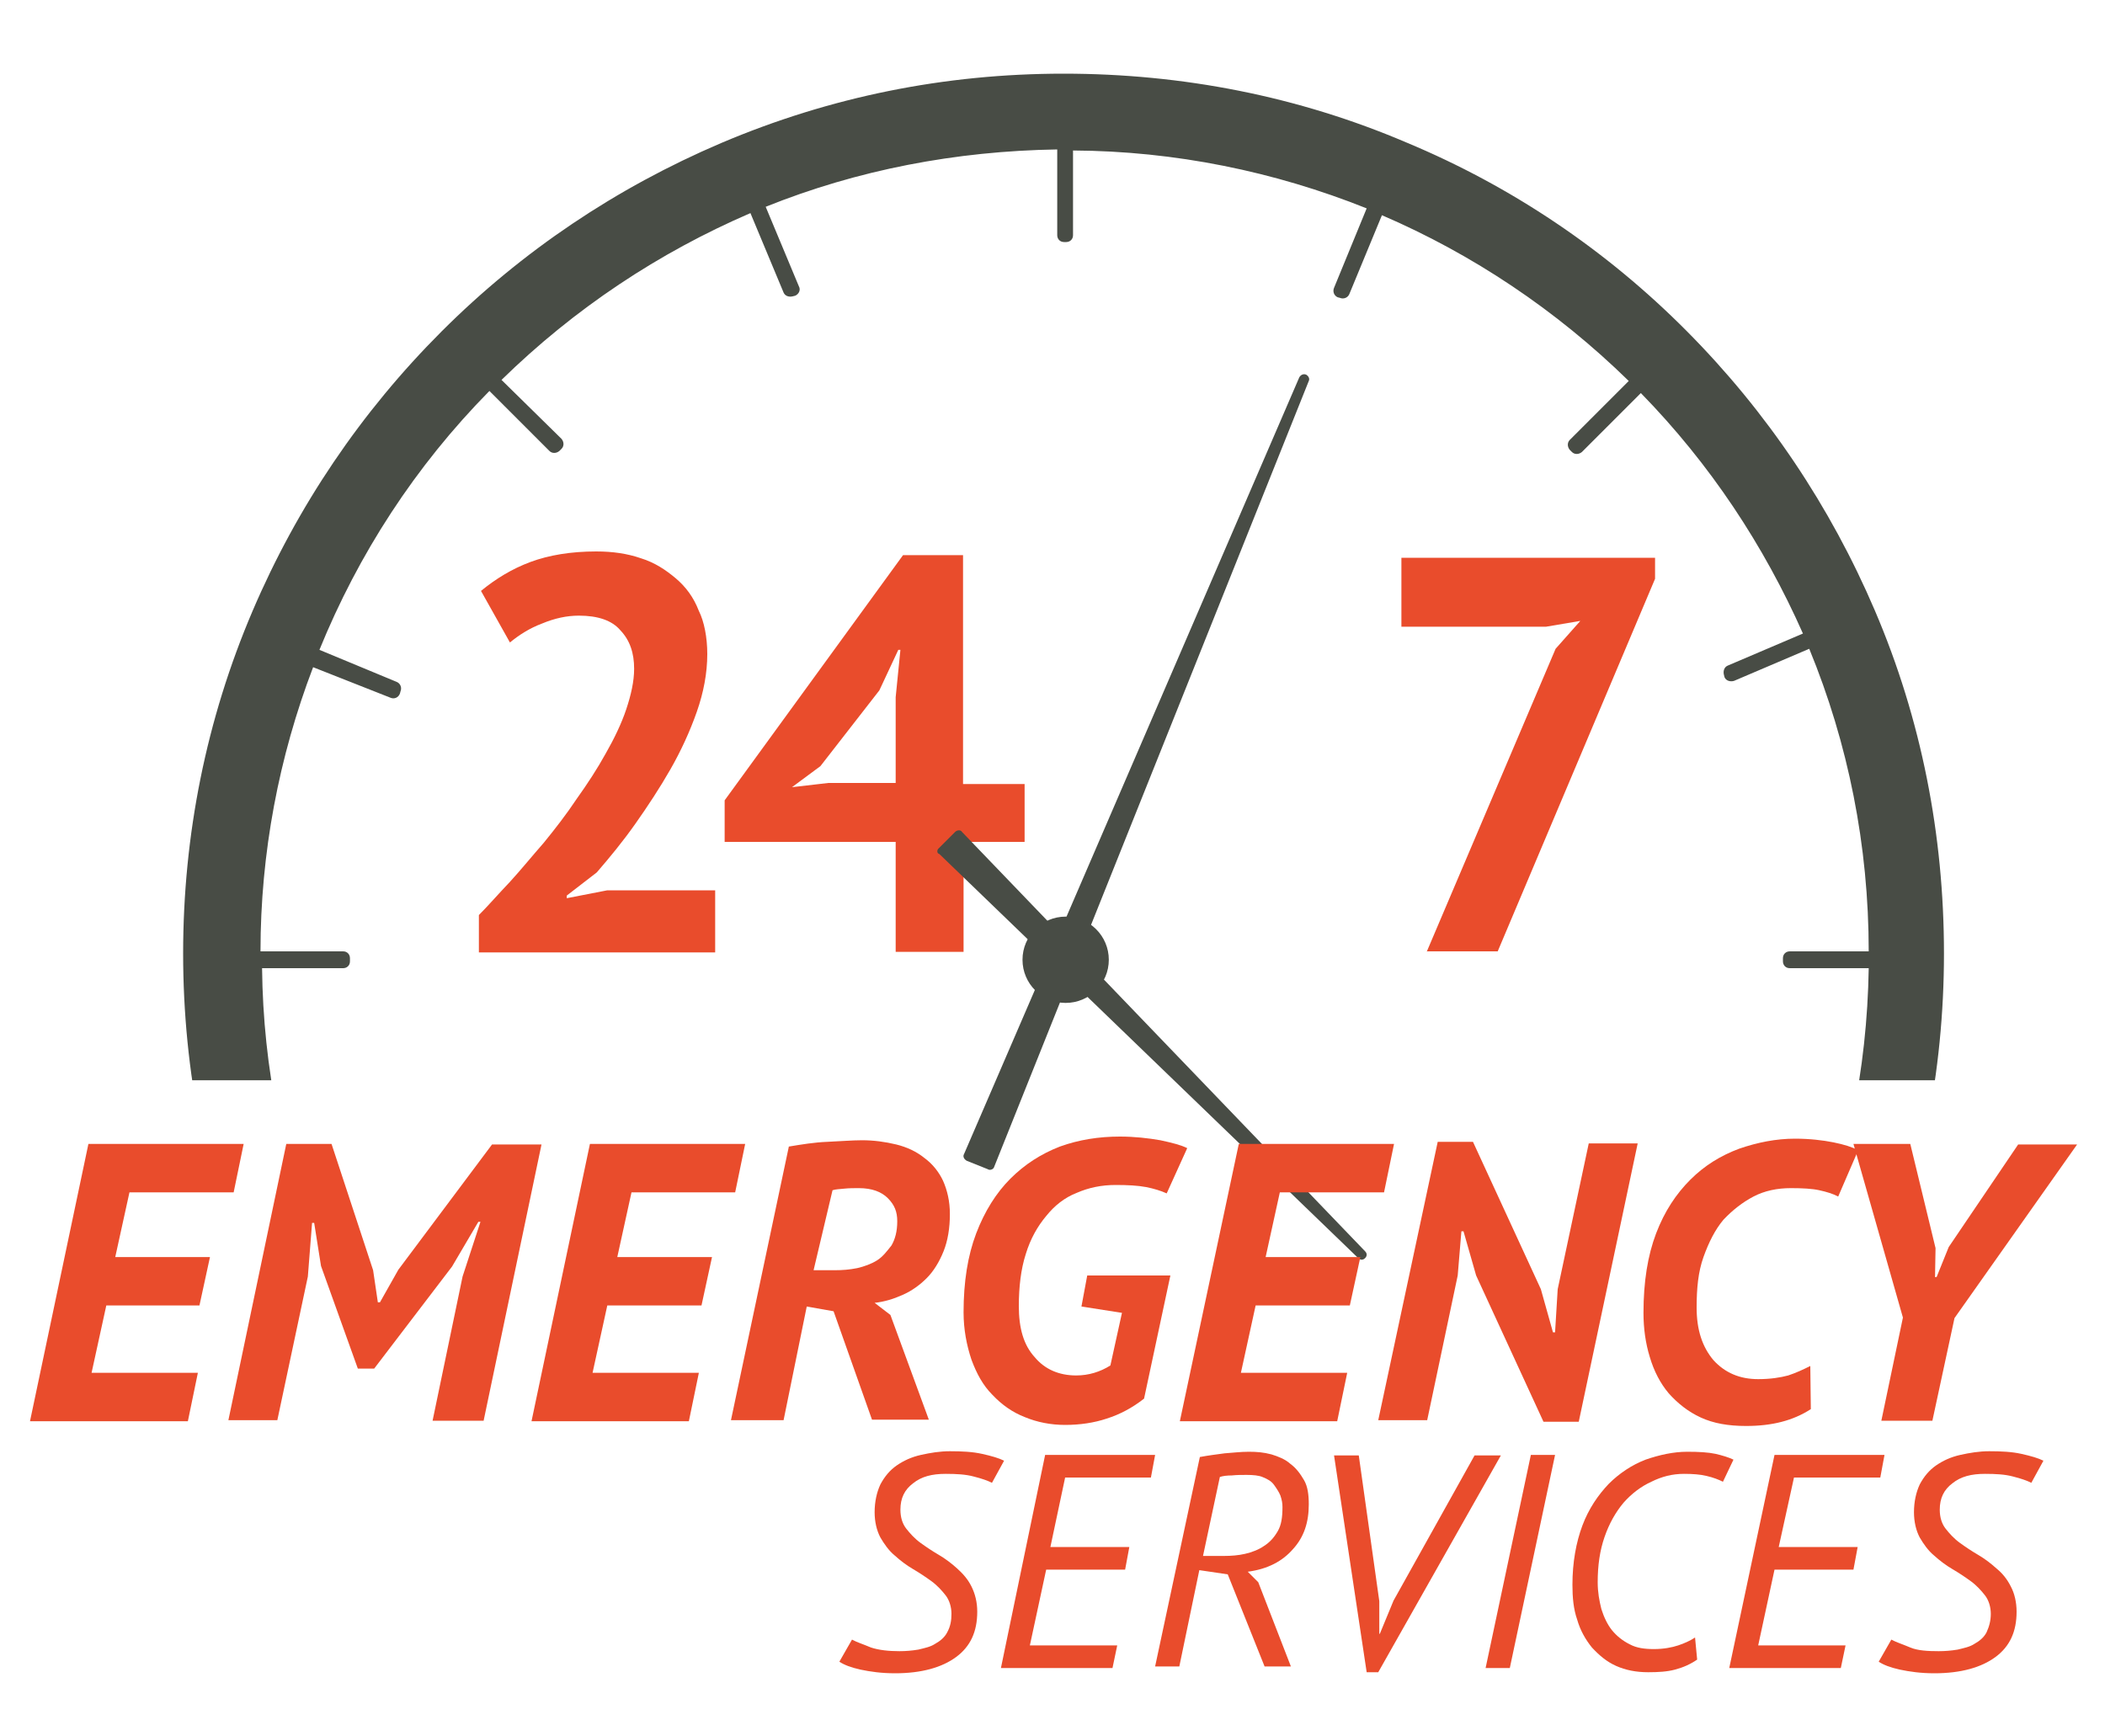
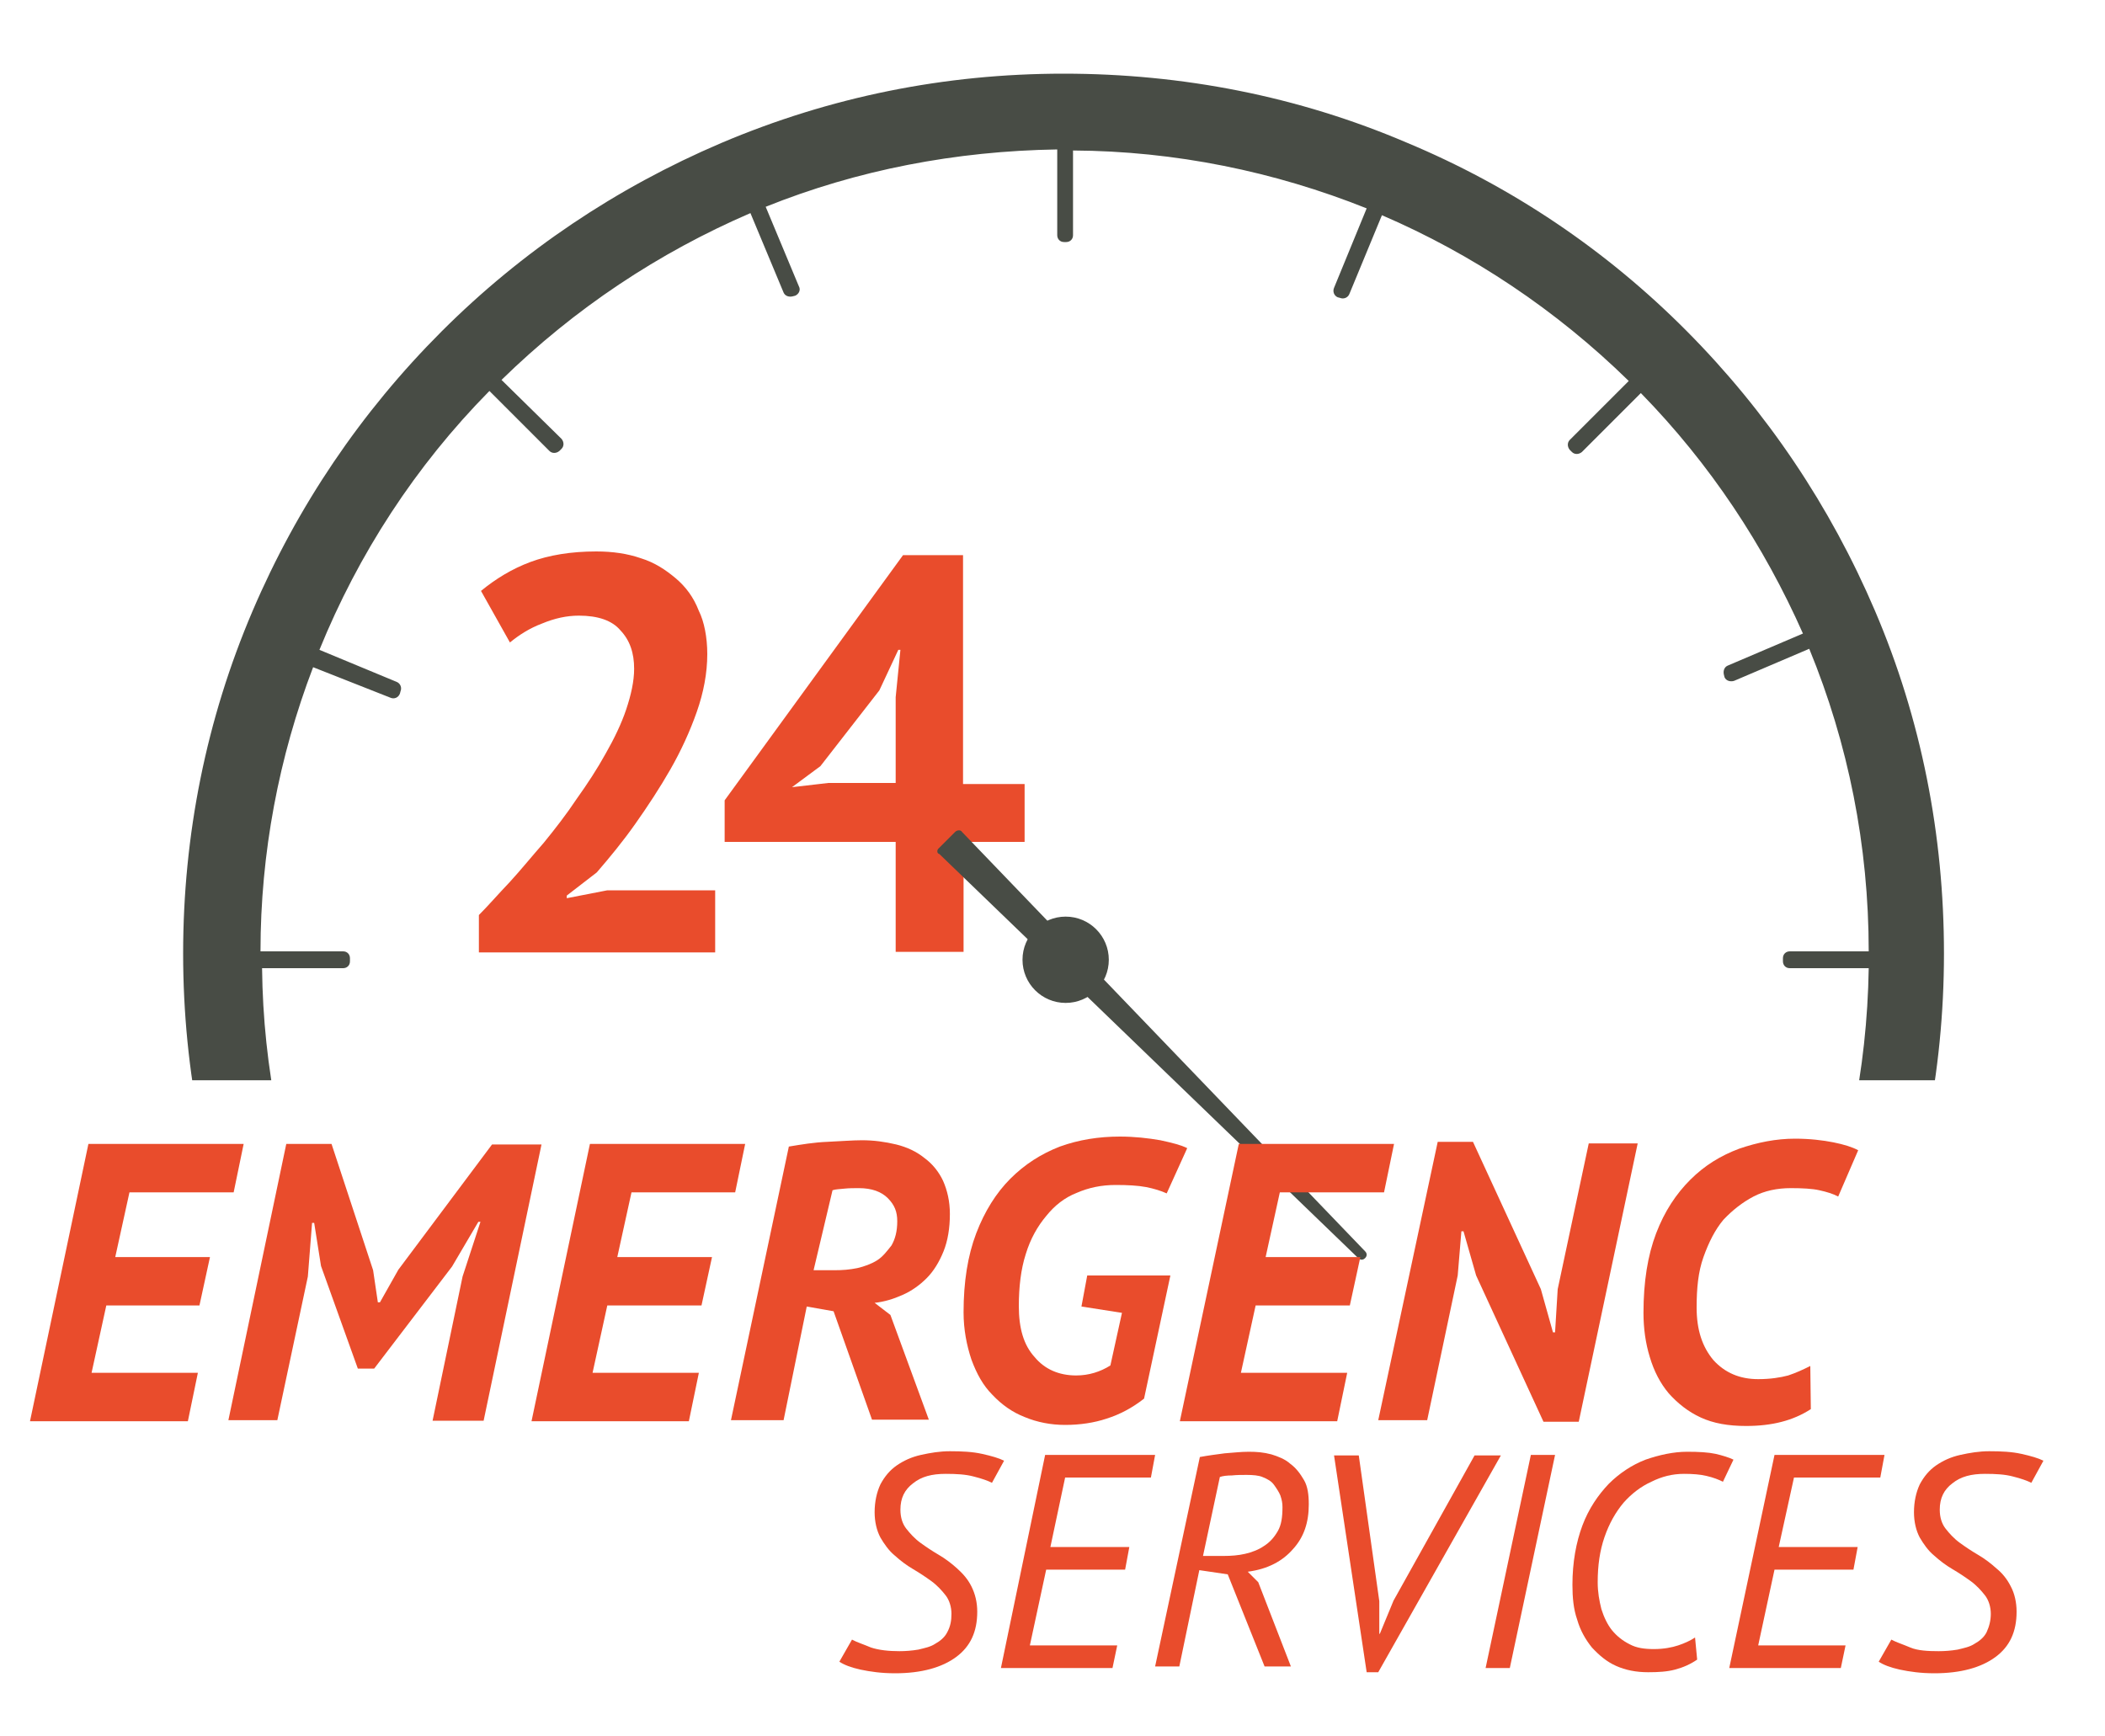
<svg xmlns="http://www.w3.org/2000/svg" xmlns:xlink="http://www.w3.org/1999/xlink" version="1.1" id="Layer_1" x="0px" y="0px" viewBox="0 0 400 330" style="enable-background:new 0 0 400 330;" xml:space="preserve">
  <style type="text/css">
	.st0{fill:#E94C2C;}
	.st1{fill:#484C45;}
	.st2{clip-path:url(#SVGID_2_);fill:#484C45;}
</style>
  <g>
    <path class="st0" d="M134.4,124.3c0,3.6-0.7,7.3-2,11s-3,7.4-5,10.9s-4.3,7-6.7,10.4c-2.4,3.4-4.8,6.3-7.3,9.2l-5.7,4.4v0.5   l7.7-1.5h20.5V181H91v-7.1c1.8-1.8,3.6-3.9,5.8-6.2c2.2-2.4,4.3-5,6.5-7.5c2.2-2.7,4.3-5.4,6.3-8.4c2-2.8,3.9-5.7,5.5-8.6   c1.6-2.8,3-5.7,3.9-8.4c0.9-2.7,1.5-5.3,1.5-7.7c0-3-0.8-5.4-2.6-7.3c-1.6-1.9-4.3-2.8-7.9-2.8c-2.3,0-4.6,0.5-7,1.5   c-2.4,0.9-4.4,2.2-6.1,3.6l-5.5-9.8c2.8-2.3,5.9-4.2,9.4-5.5c3.5-1.3,7.7-2,12.5-2c3.1,0,5.9,0.4,8.5,1.3c2.6,0.8,4.7,2.2,6.6,3.8   c1.9,1.6,3.4,3.6,4.4,6.2C133.8,118.1,134.4,121.1,134.4,124.3z" />
    <path class="st0" d="M194.8,160h-11.7v20.9h-12.9V160h-32.5v-7.9l33.9-46.6h11.4V149h11.7V160z M170.2,132.5l0.9-9h-0.4l-3.6,7.7   l-11.2,14.4l-5.4,4l6.9-0.8h12.8C170.2,148.8,170.2,132.5,170.2,132.5z" />
-     <path class="st0" d="M271.1,180.9l24.5-57.6l4.7-5.3l-6.5,1.1h-27.5V106h48.2v4l-29.9,70.8H271.1z" />
-     <path class="st1" d="M187.7,222.2l-4-1.6c-0.5-0.3-0.8-0.8-0.5-1.3l63.7-147.6c0.3-0.5,0.8-0.7,1.3-0.5l0,0   c0.5,0.3,0.7,0.8,0.5,1.2l-59.8,149.4C188.8,222.2,188.1,222.5,187.7,222.2z" />
    <circle class="st1" cx="202.5" cy="182.4" r="8.2" />
    <path class="st1" d="M178.4,161.2l3.1-3.1c0.4-0.4,1.1-0.4,1.3,0l76.6,79.7c0.4,0.4,0.4,0.9,0,1.3l0,0c-0.4,0.4-0.9,0.4-1.3,0   l-79.6-76.8C178,162.2,178,161.5,178.4,161.2z" />
    <g>
      <g>
        <path class="st0" d="M16.8,217.4h9.7h19.8l-1.9,9.2H24.6l-2.7,12.3h18l-2,9.2H20.2l-2.8,12.8h20.2l-1.9,9.2H15.4H5.7L16.8,217.4z     " />
        <path class="st0" d="M87.9,242.6l3.4-10.4h-0.4l-5,8.5l-14.8,19.4H68l-7-19.5l-1.3-8.2h-0.4l-0.8,10.2l-5.8,27.3h-9.3l11-52.5H63     l7.9,24l0.9,6.1h0.4l3.5-6.2l17.8-23.8h9.4l-11,52.5h-9.7L87.9,242.6z" />
        <path class="st0" d="M112.1,217.4h9.7h19.8l-1.9,9.2H120l-2.7,12.3h18l-2,9.2h-17.9l-2.8,12.8h20.2l-1.9,9.2h-20.2H101     L112.1,217.4z" />
        <path class="st0" d="M149.9,217.9c2.4-0.4,4.8-0.8,7.3-0.9c2.4-0.1,4.7-0.3,6.6-0.3c2.3,0,4.4,0.3,6.5,0.8c2,0.5,3.8,1.3,5.4,2.6     c1.5,1.1,2.7,2.6,3.5,4.3c0.8,1.8,1.3,3.9,1.3,6.3c0,2.7-0.4,5.1-1.2,7.1c-0.8,2-1.9,3.8-3.2,5.1c-1.3,1.3-2.8,2.4-4.6,3.2     c-1.8,0.8-3.5,1.3-5.3,1.5l3,2.3l7.3,19.9h-10.8l-7.3-20.6l-5.1-0.9l-4.4,21.6h-10L149.9,217.9z M154.6,241.4h4     c1.5,0,2.8-0.1,4.3-0.4c1.3-0.3,2.7-0.8,3.8-1.5s1.9-1.8,2.7-2.8c0.7-1.2,1.1-2.7,1.1-4.6c0-1.8-0.5-3.1-1.8-4.4     c-1.2-1.2-3-1.9-5.5-1.9c-0.9,0-1.9,0-2.8,0.1c-0.9,0.1-1.6,0.1-2.2,0.3L154.6,241.4z" />
        <path class="st0" d="M206.6,242.4h15.8l-5,23.4c-2.3,1.8-4.6,3-7.1,3.8c-2.4,0.8-5.1,1.2-7.9,1.2c-2.7,0-5.3-0.5-7.7-1.5     c-2.3-0.9-4.3-2.3-6.1-4.2c-1.8-1.8-3-4-4-6.7c-0.9-2.7-1.5-5.7-1.5-9c0-5.8,0.8-10.8,2.4-15c1.6-4.2,3.8-7.7,6.5-10.4     s5.8-4.7,9.4-6.1c3.6-1.3,7.4-1.9,11.4-1.9c2.8,0,5.4,0.3,7.7,0.7c2.3,0.5,3.9,0.9,5.1,1.5l-3.9,8.6c-1.1-0.5-2.4-0.9-3.9-1.2     c-1.6-0.3-3.5-0.4-5.8-0.4c-2.7,0-5.1,0.5-7.4,1.5c-2.3,0.9-4.2,2.4-5.8,4.4c-1.6,1.9-3,4.3-3.9,7.3c-0.9,2.8-1.3,6.2-1.3,9.8     c0,4.2,0.9,7.4,3,9.7c1.9,2.3,4.6,3.5,7.9,3.5c2.4,0,4.6-0.7,6.5-1.9l2.2-10l-7.7-1.2L206.6,242.4z" />
        <path class="st0" d="M235.4,217.4h9.7h19.8l-1.9,9.2h-19.8l-2.7,12.3h18l-2,9.2h-17.9l-2.8,12.8H256l-1.9,9.2h-20.2h-9.7     L235.4,217.4z" />
        <path class="st0" d="M280.5,242.4l-2.4-8.4h-0.4l-0.7,8.4l-5.8,27.5h-9.3l11.3-52.9h6.7l12.9,28l2.3,8.2h0.4l0.5-8.2l5.9-27.7     h9.3L300,270.2h-6.7L280.5,242.4z" />
        <path class="st0" d="M344.1,267.8c-3.4,2.2-7.4,3.2-12.3,3.2c-3.4,0-6.2-0.5-8.6-1.6c-2.4-1.1-4.4-2.7-6.1-4.6     c-1.6-1.9-2.8-4.2-3.6-6.9c-0.8-2.6-1.2-5.4-1.2-8.4c0-5.9,0.8-10.9,2.4-15.1c1.6-4.2,3.8-7.5,6.5-10.2s5.8-4.6,9.3-5.9     c3.5-1.2,7-1.9,10.6-1.9c2.8,0,5.3,0.3,7.3,0.7c2,0.4,3.6,0.9,4.7,1.5l-3.8,8.8c-0.9-0.5-2.2-0.9-3.6-1.2     c-1.3-0.3-3.2-0.4-5.4-0.4c-2.6,0-5,0.5-7.1,1.6s-4,2.6-5.7,4.4c-1.6,1.9-2.8,4.3-3.8,7.1s-1.3,5.9-1.3,9.6c0,4.3,1.1,7.5,3.2,10     c2.2,2.4,5,3.6,8.5,3.6c2.3,0,4.2-0.3,5.7-0.7c1.5-0.5,2.8-1.1,4.2-1.8L344.1,267.8z" />
-         <path class="st0" d="M361.6,250.4l-9.4-33h10.8l4.8,19.8l-0.1,5.5h0.3l2.3-5.7l13.2-19.5h11.2l-23.3,33l-4.2,19.5h-9.7     L361.6,250.4z" />
        <path class="st0" d="M180.8,306.7c0-1.3-0.4-2.6-1.1-3.5c-0.7-0.9-1.6-1.9-2.7-2.7c-1.1-0.8-2.3-1.6-3.5-2.3     c-1.2-0.7-2.4-1.6-3.5-2.6c-1.1-0.9-2-2.2-2.7-3.4c-0.7-1.3-1.1-3-1.1-4.8c0-2,0.4-3.8,1.1-5.3c0.8-1.5,1.8-2.7,3.1-3.6     s2.8-1.6,4.6-2c1.8-0.4,3.6-0.7,5.5-0.7c2.3,0,4.3,0.1,6.1,0.5c1.8,0.4,3.2,0.8,4.2,1.3l-2.3,4.2c-0.8-0.4-1.9-0.8-3.5-1.2     c-1.5-0.4-3.2-0.5-5.3-0.5c-2.6,0-4.6,0.5-6.2,1.8c-1.6,1.2-2.4,2.8-2.4,5c0,1.5,0.4,2.7,1.1,3.6c0.7,0.9,1.6,1.9,2.7,2.7     c1.1,0.8,2.3,1.6,3.5,2.3c1.2,0.7,2.4,1.6,3.5,2.6s2,2,2.7,3.4s1.1,3,1.1,4.8c0,3.8-1.3,6.6-4,8.6c-2.7,2-6.6,3.1-11.6,3.1     c-2.6,0-4.7-0.3-6.6-0.7c-1.8-0.4-3.1-0.9-4-1.5l2.4-4.2c0.9,0.5,2.2,0.9,3.6,1.5c1.5,0.5,3.4,0.7,5.4,0.7c1.2,0,2.4-0.1,3.6-0.3     c1.2-0.3,2.3-0.5,3.2-1.1c0.9-0.5,1.8-1.2,2.3-2.2C180.6,309.1,180.8,308,180.8,306.7z" />
        <path class="st0" d="M198.6,276.5h20.9l-0.8,4.3h-16.3l-2.8,13.2h15l-0.8,4.3h-15l-3.1,14.4h16.6l-0.9,4.3h-16.6h-4.6     L198.6,276.5z" />
        <path class="st0" d="M228,276.9c1.6-0.3,3.2-0.5,4.7-0.7c1.5-0.1,3-0.3,4.6-0.3c1.5,0,2.8,0.1,4.3,0.5c1.3,0.4,2.6,0.9,3.6,1.8     c1.1,0.8,1.9,1.9,2.6,3.1c0.7,1.2,0.9,2.8,0.9,4.6c0,3.4-0.9,6.2-3,8.5c-2,2.3-4.8,3.8-8.6,4.3l2,2l6.2,16h-5l-7-17.5l-5.4-0.8     l-3.8,18.3h-4.6L228,276.9z M236.9,280.3c-0.9,0-1.9,0-2.8,0.1c-0.9,0-1.8,0.1-2.3,0.3l-3.2,15h4c1.3,0,2.7-0.1,4-0.4     c1.3-0.3,2.6-0.8,3.6-1.5c1.1-0.7,1.9-1.6,2.6-2.8s0.9-2.7,0.9-4.6c0-0.7-0.1-1.3-0.4-2.2c-0.3-0.7-0.7-1.3-1.2-2     c-0.5-0.7-1.2-1.1-2.2-1.5C239.2,280.4,238.1,280.3,236.9,280.3z" />
        <path class="st0" d="M262.1,304.3v6.2h0.1l2.6-6.3l15.4-27.6h5l-23.3,41.2h-2.2l-6.2-41.2h4.7L262.1,304.3z" />
        <path class="st0" d="M290.9,276.5h4.6l-8.6,40.5h-4.6L290.9,276.5z" />
        <path class="st0" d="M322.5,315.4c-1.3,0.9-2.7,1.5-4.2,1.9c-1.5,0.4-3.2,0.5-5.1,0.5c-2.3,0-4.3-0.4-6.1-1.2     c-1.8-0.8-3.2-2-4.6-3.5c-1.2-1.5-2.2-3.2-2.8-5.3c-0.7-2-0.9-4.2-0.9-6.6c0-4.3,0.7-8.1,1.9-11.3s3-5.8,5-7.9c2-2,4.4-3.6,7-4.6     c2.6-0.9,5.3-1.5,7.9-1.5c2.2,0,4,0.1,5.4,0.4c1.3,0.3,2.6,0.7,3.4,1.1l-2,4.2c-0.8-0.4-1.8-0.8-3.1-1.1     c-1.2-0.3-2.7-0.4-4.3-0.4c-2.2,0-4.2,0.5-6.2,1.5c-2,0.9-3.8,2.3-5.3,4c-1.5,1.8-2.7,3.9-3.6,6.5c-0.9,2.6-1.3,5.4-1.3,8.6     c0,1.9,0.3,3.5,0.7,5.1c0.5,1.6,1.2,3,2,4c0.9,1.1,2,2,3.4,2.7c1.3,0.7,2.8,0.9,4.6,0.9s3.4-0.3,4.6-0.7c1.2-0.4,2.3-0.9,3.2-1.5     L322.5,315.4z" />
        <path class="st0" d="M337.2,276.5h20.9l-0.8,4.3h-16.4L338,294h15l-0.8,4.3h-15l-3.1,14.4h16.6l-0.9,4.3h-16.6h-4.6L337.2,276.5z     " />
        <path class="st0" d="M378.3,306.7c0-1.3-0.4-2.6-1.1-3.5c-0.7-0.9-1.6-1.9-2.7-2.7c-1.1-0.8-2.3-1.6-3.5-2.3     c-1.2-0.7-2.4-1.6-3.5-2.6c-1.1-0.9-2-2.2-2.7-3.4c-0.7-1.3-1.1-3-1.1-4.8c0-2,0.4-3.8,1.1-5.3c0.8-1.5,1.8-2.7,3.1-3.6     c1.3-0.9,2.8-1.6,4.6-2c1.8-0.4,3.6-0.7,5.5-0.7c2.3,0,4.3,0.1,6.1,0.5c1.8,0.4,3.2,0.8,4.2,1.3l-2.3,4.2     c-0.8-0.4-1.9-0.8-3.5-1.2c-1.5-0.4-3.2-0.5-5.3-0.5c-2.6,0-4.6,0.5-6.2,1.8c-1.6,1.2-2.4,2.8-2.4,5c0,1.5,0.4,2.7,1.1,3.6     c0.7,0.9,1.6,1.9,2.7,2.7s2.3,1.6,3.5,2.3c1.2,0.7,2.4,1.6,3.5,2.6c1.1,0.9,2,2,2.7,3.4c0.7,1.3,1.1,3,1.1,4.8     c0,3.8-1.3,6.6-4,8.6c-2.7,2-6.6,3.1-11.6,3.1c-2.6,0-4.7-0.3-6.6-0.7c-1.8-0.4-3.1-0.9-4-1.5l2.4-4.2c0.9,0.5,2.2,0.9,3.6,1.5     s3.4,0.7,5.4,0.7c1.2,0,2.4-0.1,3.6-0.3c1.2-0.3,2.3-0.5,3.2-1.1c0.9-0.5,1.8-1.2,2.3-2.2C378,309.1,378.3,308,378.3,306.7z" />
      </g>
    </g>
    <g>
      <g>
        <defs>
          <rect id="SVGID_1_" x="22.6" y="0.4" width="360.8" height="204.9" />
        </defs>
        <clipPath id="SVGID_2_">
          <use xlink:href="#SVGID_1_" style="overflow:visible;" />
        </clipPath>
        <path class="st2" d="M356.3,116.1c-8.5-19.9-20.5-37.8-35.8-53.2s-33.3-27.5-53.2-35.8C246.7,18.3,224.7,14,202.1,14     s-44.4,4.4-65.1,13.2C117.1,35.7,99.2,47.7,83.9,63S56.5,96.2,48,116.1c-8.8,20.6-13.2,42.6-13.2,65.1s4.4,44.4,13.2,65.1     c8.5,19.9,20.5,37.8,35.8,53.2s33.3,27.5,53.2,35.8c20.6,8.8,42.6,13.2,65.1,13.2s44.4-4.4,65.1-13.2     c19.9-8.5,37.8-20.5,53.2-35.8c15.4-15.4,27.5-33.3,35.8-53.2c8.8-20.6,13.2-42.6,13.2-65.1S365.1,136.7,356.3,116.1z      M311.1,288.2L301,278.1c-0.5-0.5-1.3-0.5-1.9,0c-0.1,0.1-0.3,0.3-0.4,0.4c-0.5,0.5-0.5,1.3,0,1.9l10.1,10.1     c-13.3,13.1-28.7,23.3-45.3,30.7l-5.5-13.1c-0.3-0.7-1.1-0.9-1.8-0.7c-0.1,0-0.3,0.1-0.4,0.1c-0.7,0.3-0.9,1.1-0.7,1.8l5.5,13.1     c-17.8,7.4-37,11.3-56.8,11.6v-14c0-0.7-0.5-1.3-1.3-1.3l0,0c-0.1,0-0.3,0-0.4,0c-0.7,0-1.3,0.5-1.3,1.3v14.1     c-18.7-0.1-36.8-3.6-53.7-10.2l5.4-13.2c0.3-0.7,0-1.5-0.7-1.8c-0.1,0-0.3-0.1-0.4-0.1c-0.7-0.3-1.5,0-1.8,0.7l-5.4,13.2     c-17.8-7.3-34.2-18-48.4-31.9l10.2-10.2c0.5-0.5,0.5-1.3,0-1.9c-0.1-0.1-0.3-0.3-0.4-0.4c-0.5-0.5-1.3-0.5-1.9,0l-10.2,10.2     c-13.5-13.7-24.1-29.6-31.5-46.9l13.9-5.8c0.7-0.3,0.9-1.1,0.7-1.8c0-0.1-0.1-0.3-0.1-0.4c-0.3-0.7-1.1-1.1-1.8-0.7l-13.9,5.8     c-7-17.2-10.8-35.7-11-54.7h15.4c0.7,0,1.3-0.5,1.3-1.3c0-0.1,0-0.1,0-0.3c0-0.1,0-0.1,0-0.3c0-0.7-0.5-1.3-1.3-1.3H49.5     c0-18.7,3.5-37,10-54l14.7,5.8c0.7,0.3,1.5,0,1.8-0.8c0-0.1,0.1-0.3,0.1-0.4c0.3-0.7,0-1.5-0.7-1.8l-14.7-6.1     c7.4-18.2,18.2-34.9,32.3-49.2l11.4,11.4c0.5,0.5,1.3,0.5,1.9,0c0.1-0.1,0.3-0.3,0.4-0.4c0.5-0.5,0.5-1.3,0-1.9L95.3,72.2     c13.9-13.6,29.9-24.2,47.3-31.7l6.3,15.1c0.3,0.7,1.1,0.9,1.8,0.7c0.1,0,0.3-0.1,0.4-0.1c0.7-0.3,1.1-1.1,0.7-1.8l-6.3-15.1     c17.4-7,36.1-10.6,55.4-10.9v16.3c0,0.7,0.5,1.3,1.3,1.3c0.1,0,0.3,0,0.4,0l0,0c0.7,0,1.3-0.5,1.3-1.3V28.6     c19.4,0.1,38.3,4,55.8,11l-6.2,15.1c-0.3,0.7,0,1.5,0.7,1.8c0.1,0,0.3,0.1,0.4,0.1c0.7,0.3,1.5,0,1.8-0.7l6.2-15     c17.2,7.4,33.1,18,46.9,31.5l-11.2,11.2c-0.5,0.5-0.5,1.3,0,1.9c0.1,0.1,0.3,0.3,0.4,0.4c0.5,0.5,1.3,0.5,1.9,0l11.2-11.2     c13.2,13.5,23.4,29,30.8,45.7l-14.3,6.1c-0.7,0.3-0.9,1.1-0.7,1.8c0,0.1,0.1,0.3,0.1,0.4c0.3,0.7,1.1,0.9,1.8,0.7l14.3-6.1     c7.4,18,11.3,37.4,11.3,57.5h-15c-0.7,0-1.3,0.5-1.3,1.3c0,0.1,0,0.1,0,0.3s0,0.1,0,0.3c0,0.7,0.5,1.3,1.3,1.3h15     c-0.3,19.4-4.2,38.1-11.4,55.5l-13.6-5.5c-0.7-0.3-1.5,0-1.8,0.7c0,0.1-0.1,0.3-0.1,0.4c-0.3,0.7,0,1.5,0.7,1.8l13.5,5.5     C334.8,259.1,324.4,274.8,311.1,288.2z" />
      </g>
    </g>
  </g>
</svg>